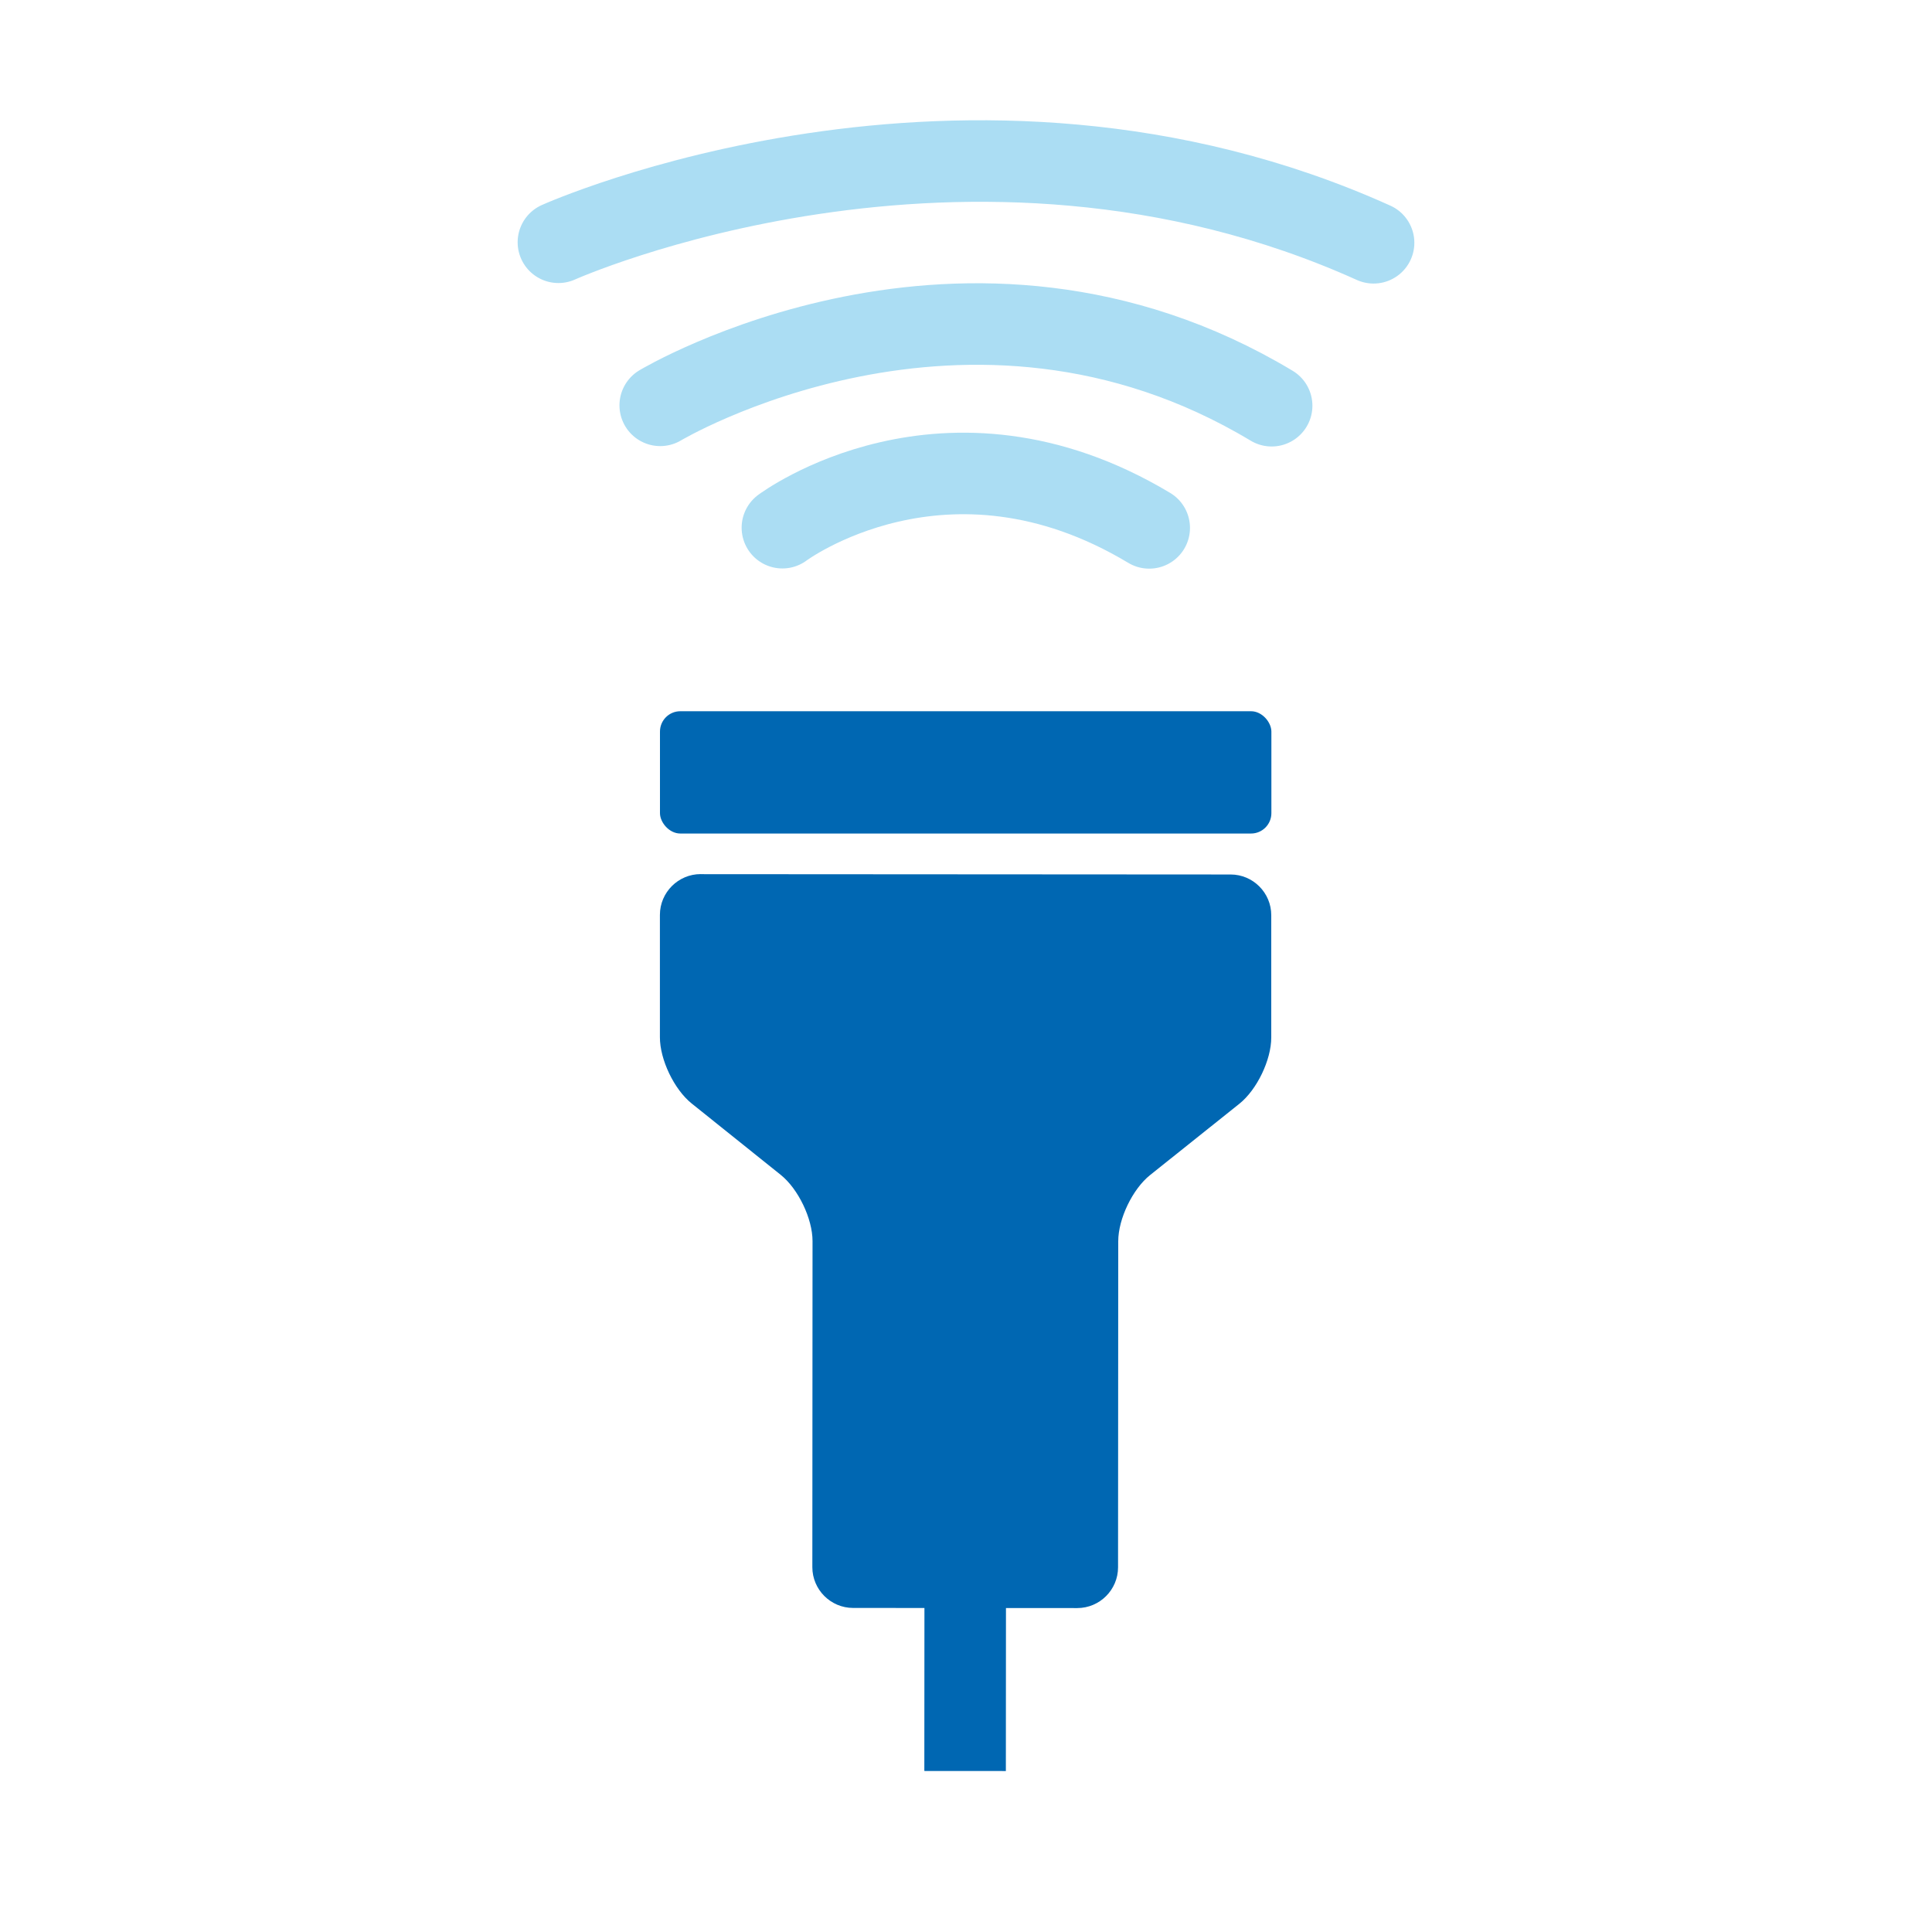
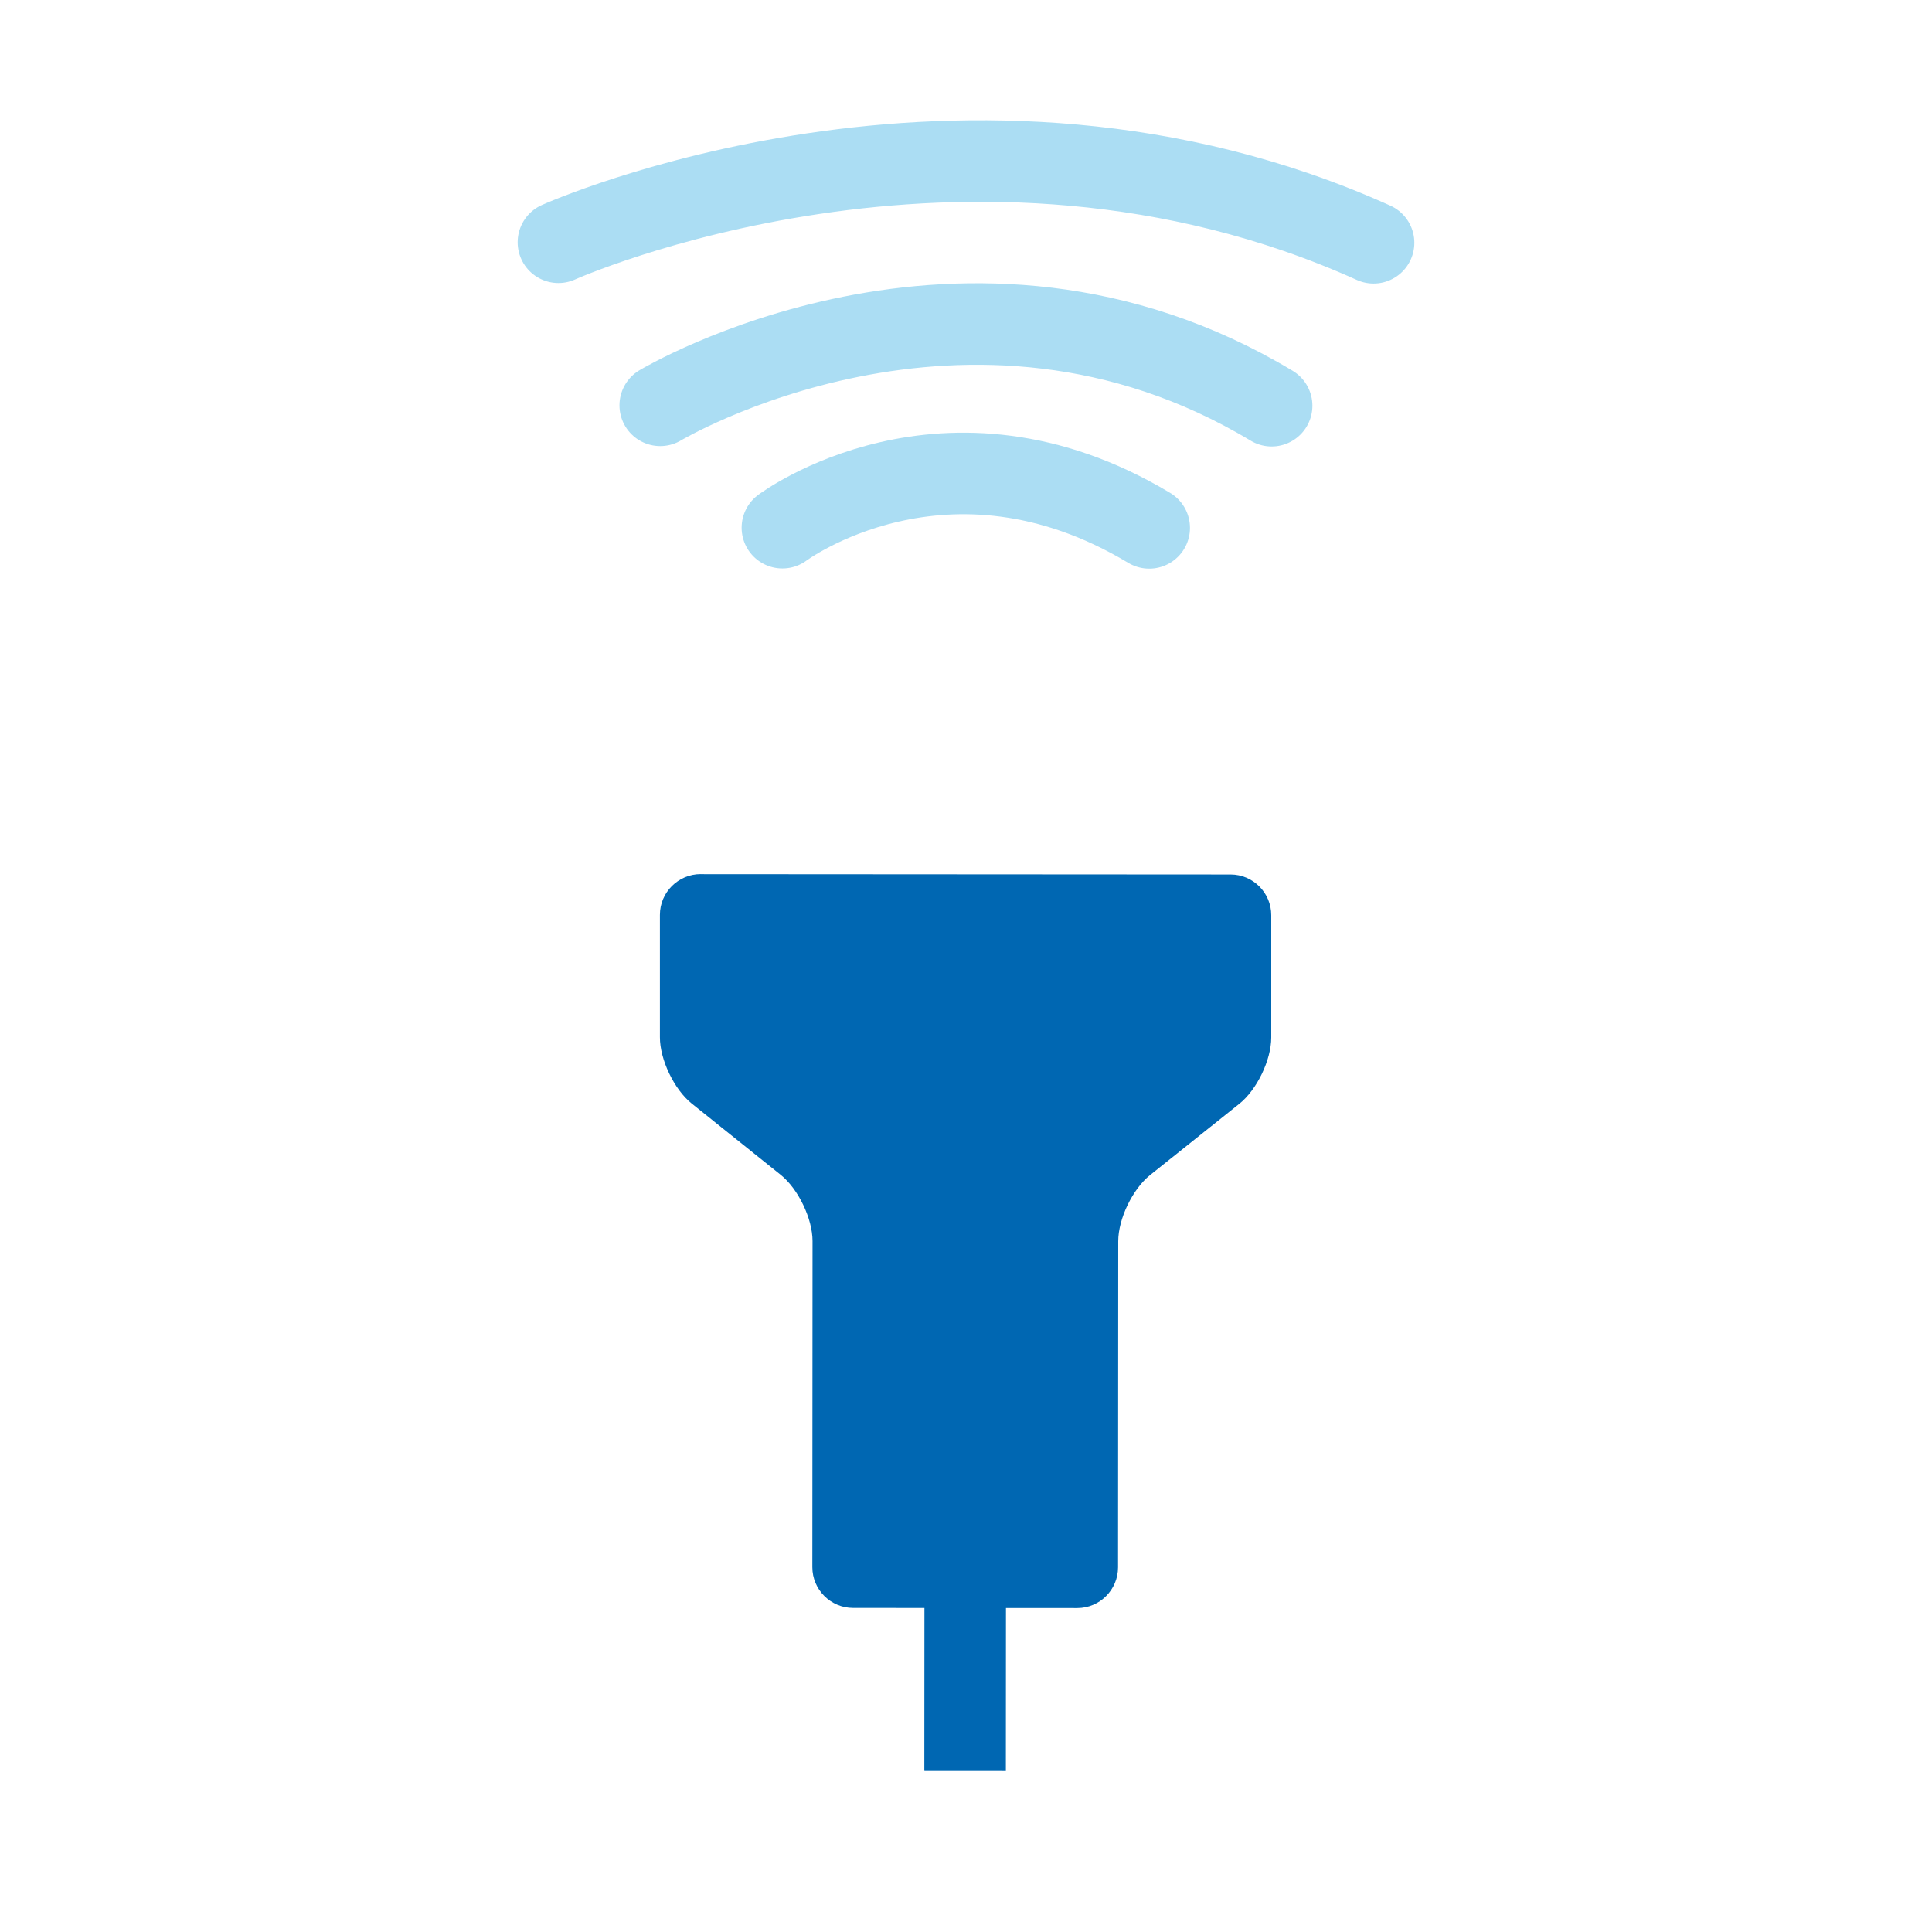
<svg xmlns="http://www.w3.org/2000/svg" id="_レイヤー_1" data-name="レイヤー 1" width="300" height="300" viewBox="0 0 300 300">
  <defs>
    <style>
      .cls-1, .cls-2, .cls-3 {
        stroke-width: 0px;
      }

      .cls-1, .cls-3 {
        fill: #0067b2;
      }

      .cls-2, .cls-4, .cls-5 {
        fill: none;
      }

      .cls-3, .cls-5 {
        fill-rule: evenodd;
      }

      .cls-4 {
        stroke: #0067b2;
        stroke-miterlimit: 10;
      }

      .cls-4, .cls-5 {
        stroke-width: 12.66px;
      }

      .cls-5 {
        stroke: #abddf3;
        stroke-linecap: round;
        stroke-linejoin: round;
      }
    </style>
  </defs>
  <g>
    <path class="cls-3" d="M108.8,135.73c-3.48,0-6.33,2.84-6.33,6.33v18.99c-.01,3.48,2.21,8.11,4.92,10.29l13.84,11.09c2.72,2.18,4.94,6.8,4.94,10.29l-.03,50.63c0,3.48,2.84,6.33,6.33,6.33l34.81.02c3.48,0,6.33-2.84,6.33-6.33l.03-50.63c0-3.48,2.23-8.11,4.95-10.28l13.86-11.07c2.72-2.17,4.95-6.8,4.95-10.28v-18.99c.01-3.48-2.83-6.33-6.31-6.33l-82.28-.05Z" />
-     <rect class="cls-1" x="102.48" y="110.44" width="94.94" height="18.99" rx="3.16" ry="3.16" />
    <line class="cls-4" x1="149.88" y1="243.35" x2="149.86" y2="275" />
    <g>
      <path class="cls-5" d="M121.49,81.94s25.33-18.97,56.96.03" />
      <path class="cls-5" d="M102.52,62.94s47.49-28.45,94.94.06" />
      <path class="cls-5" d="M86.71,37.62s63.31-28.44,126.58.08" />
    </g>
  </g>
-   <rect class="cls-2" width="300" height="300" />
</svg>